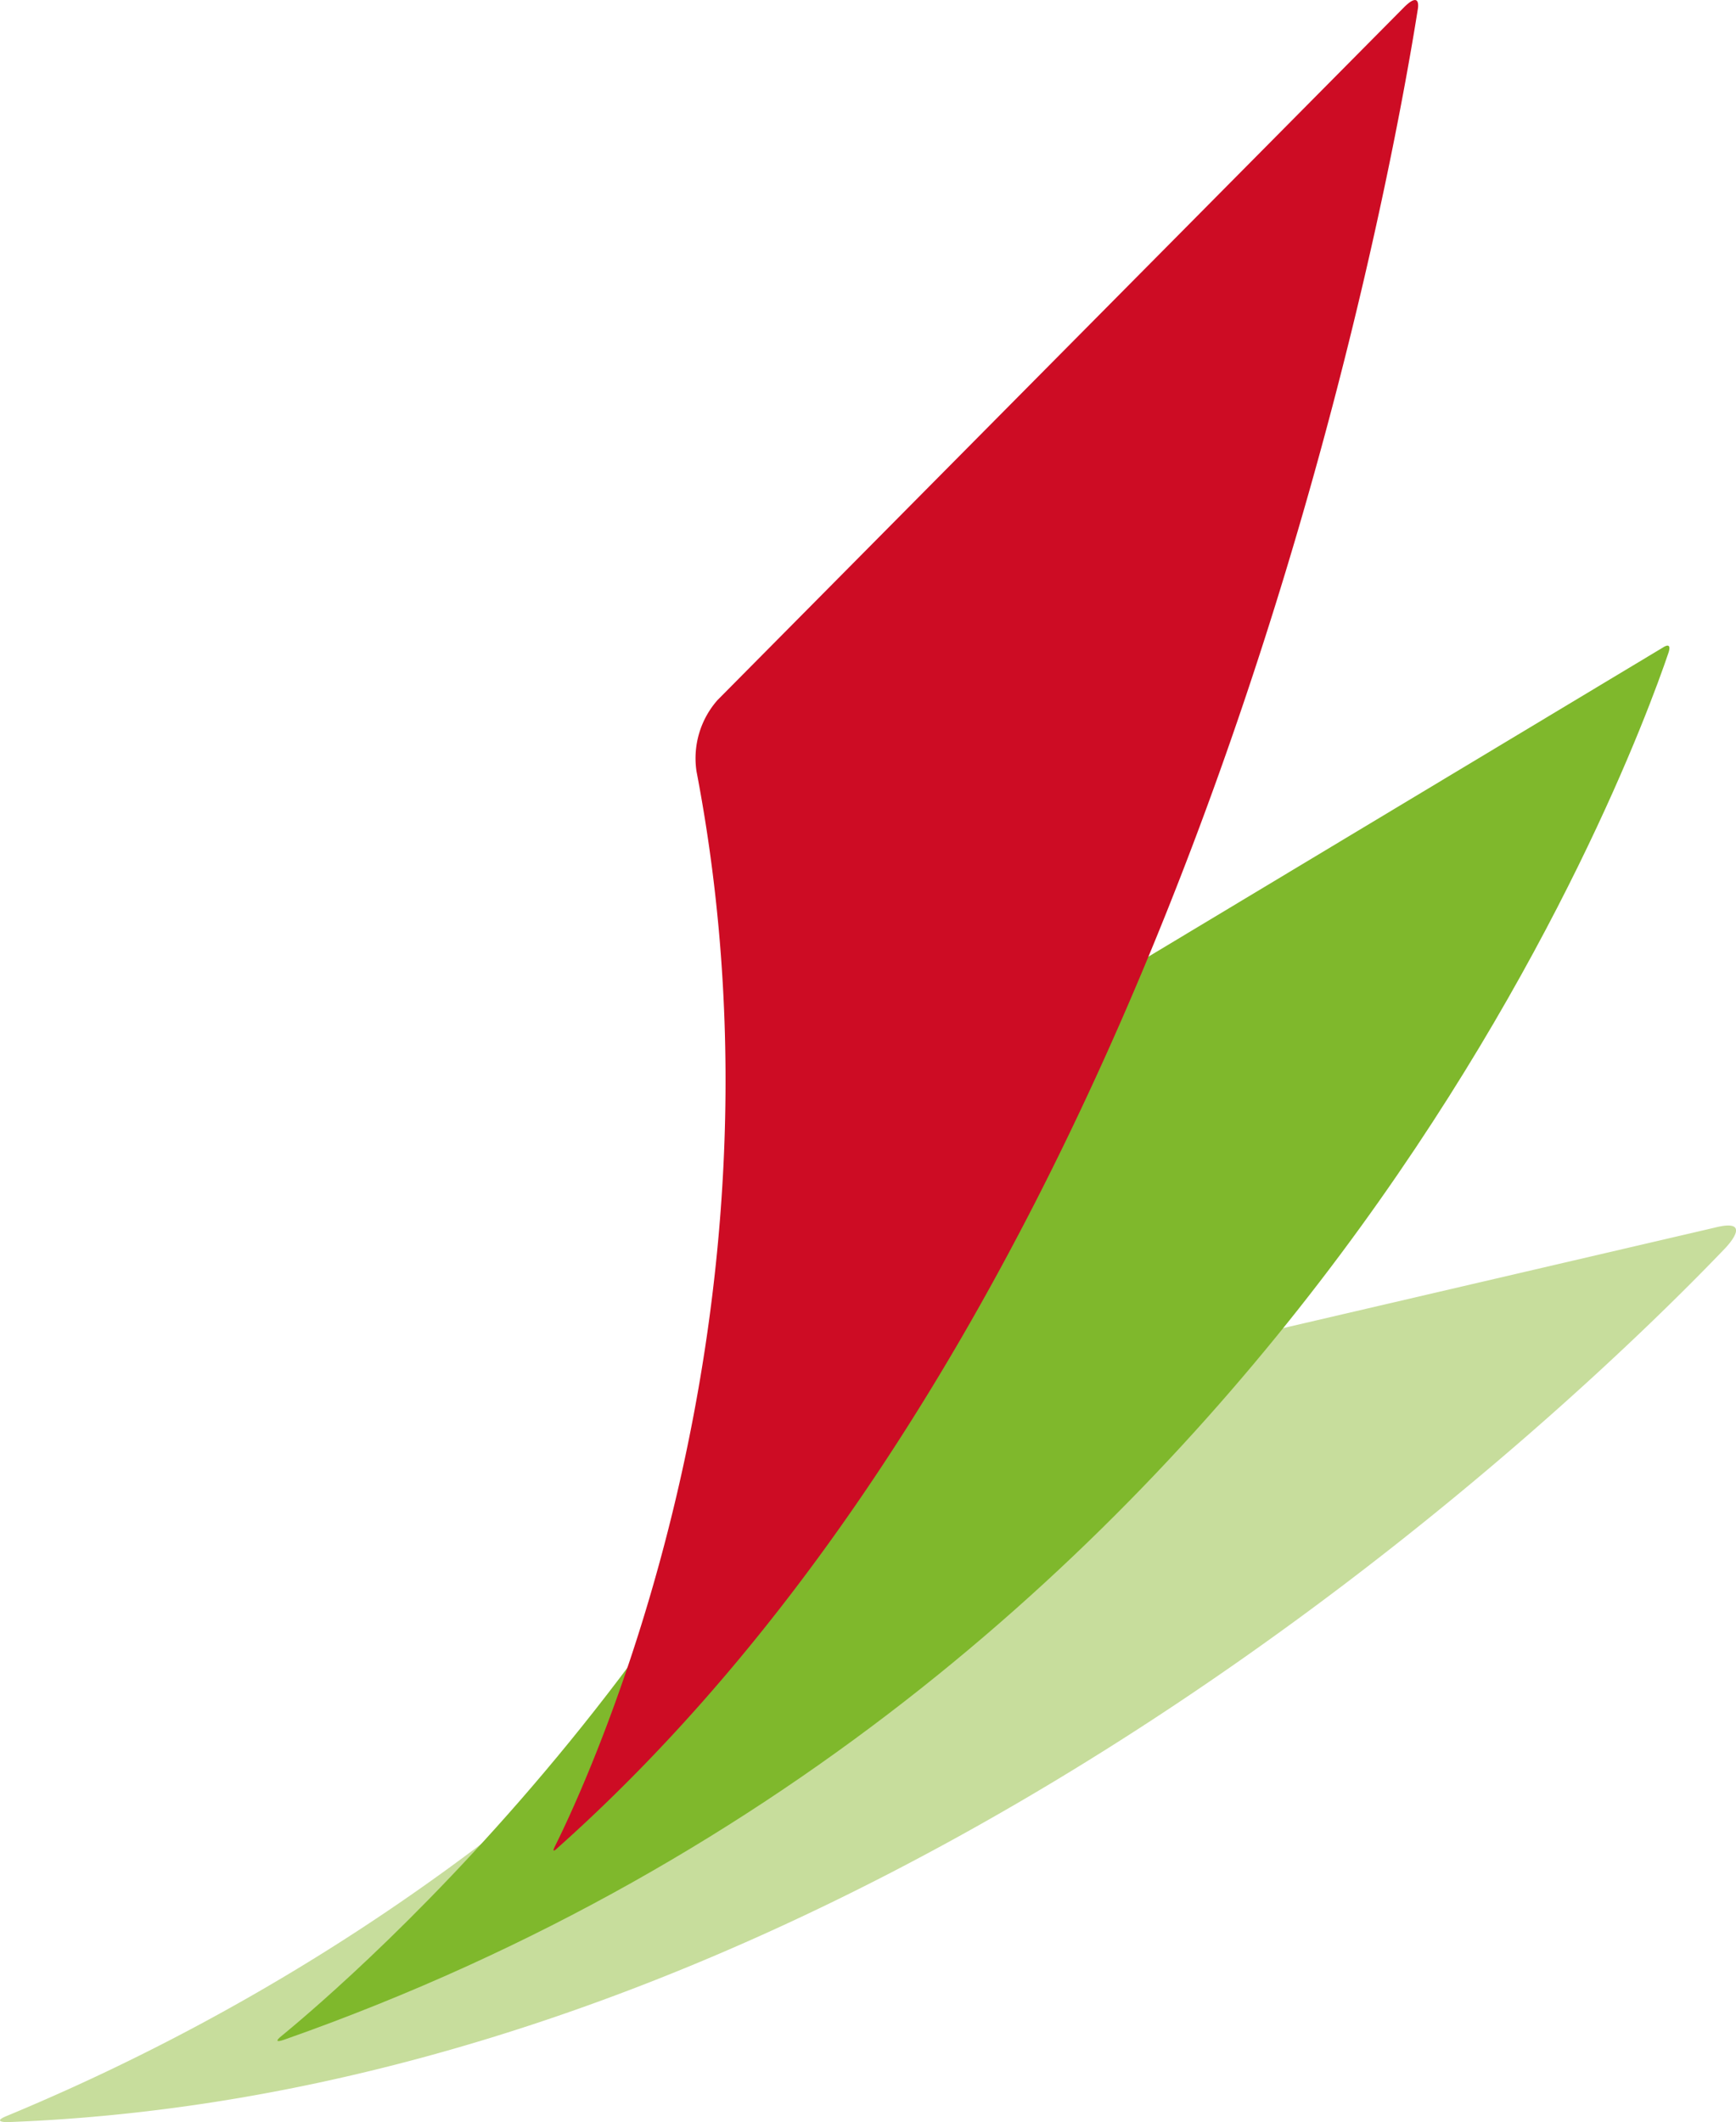
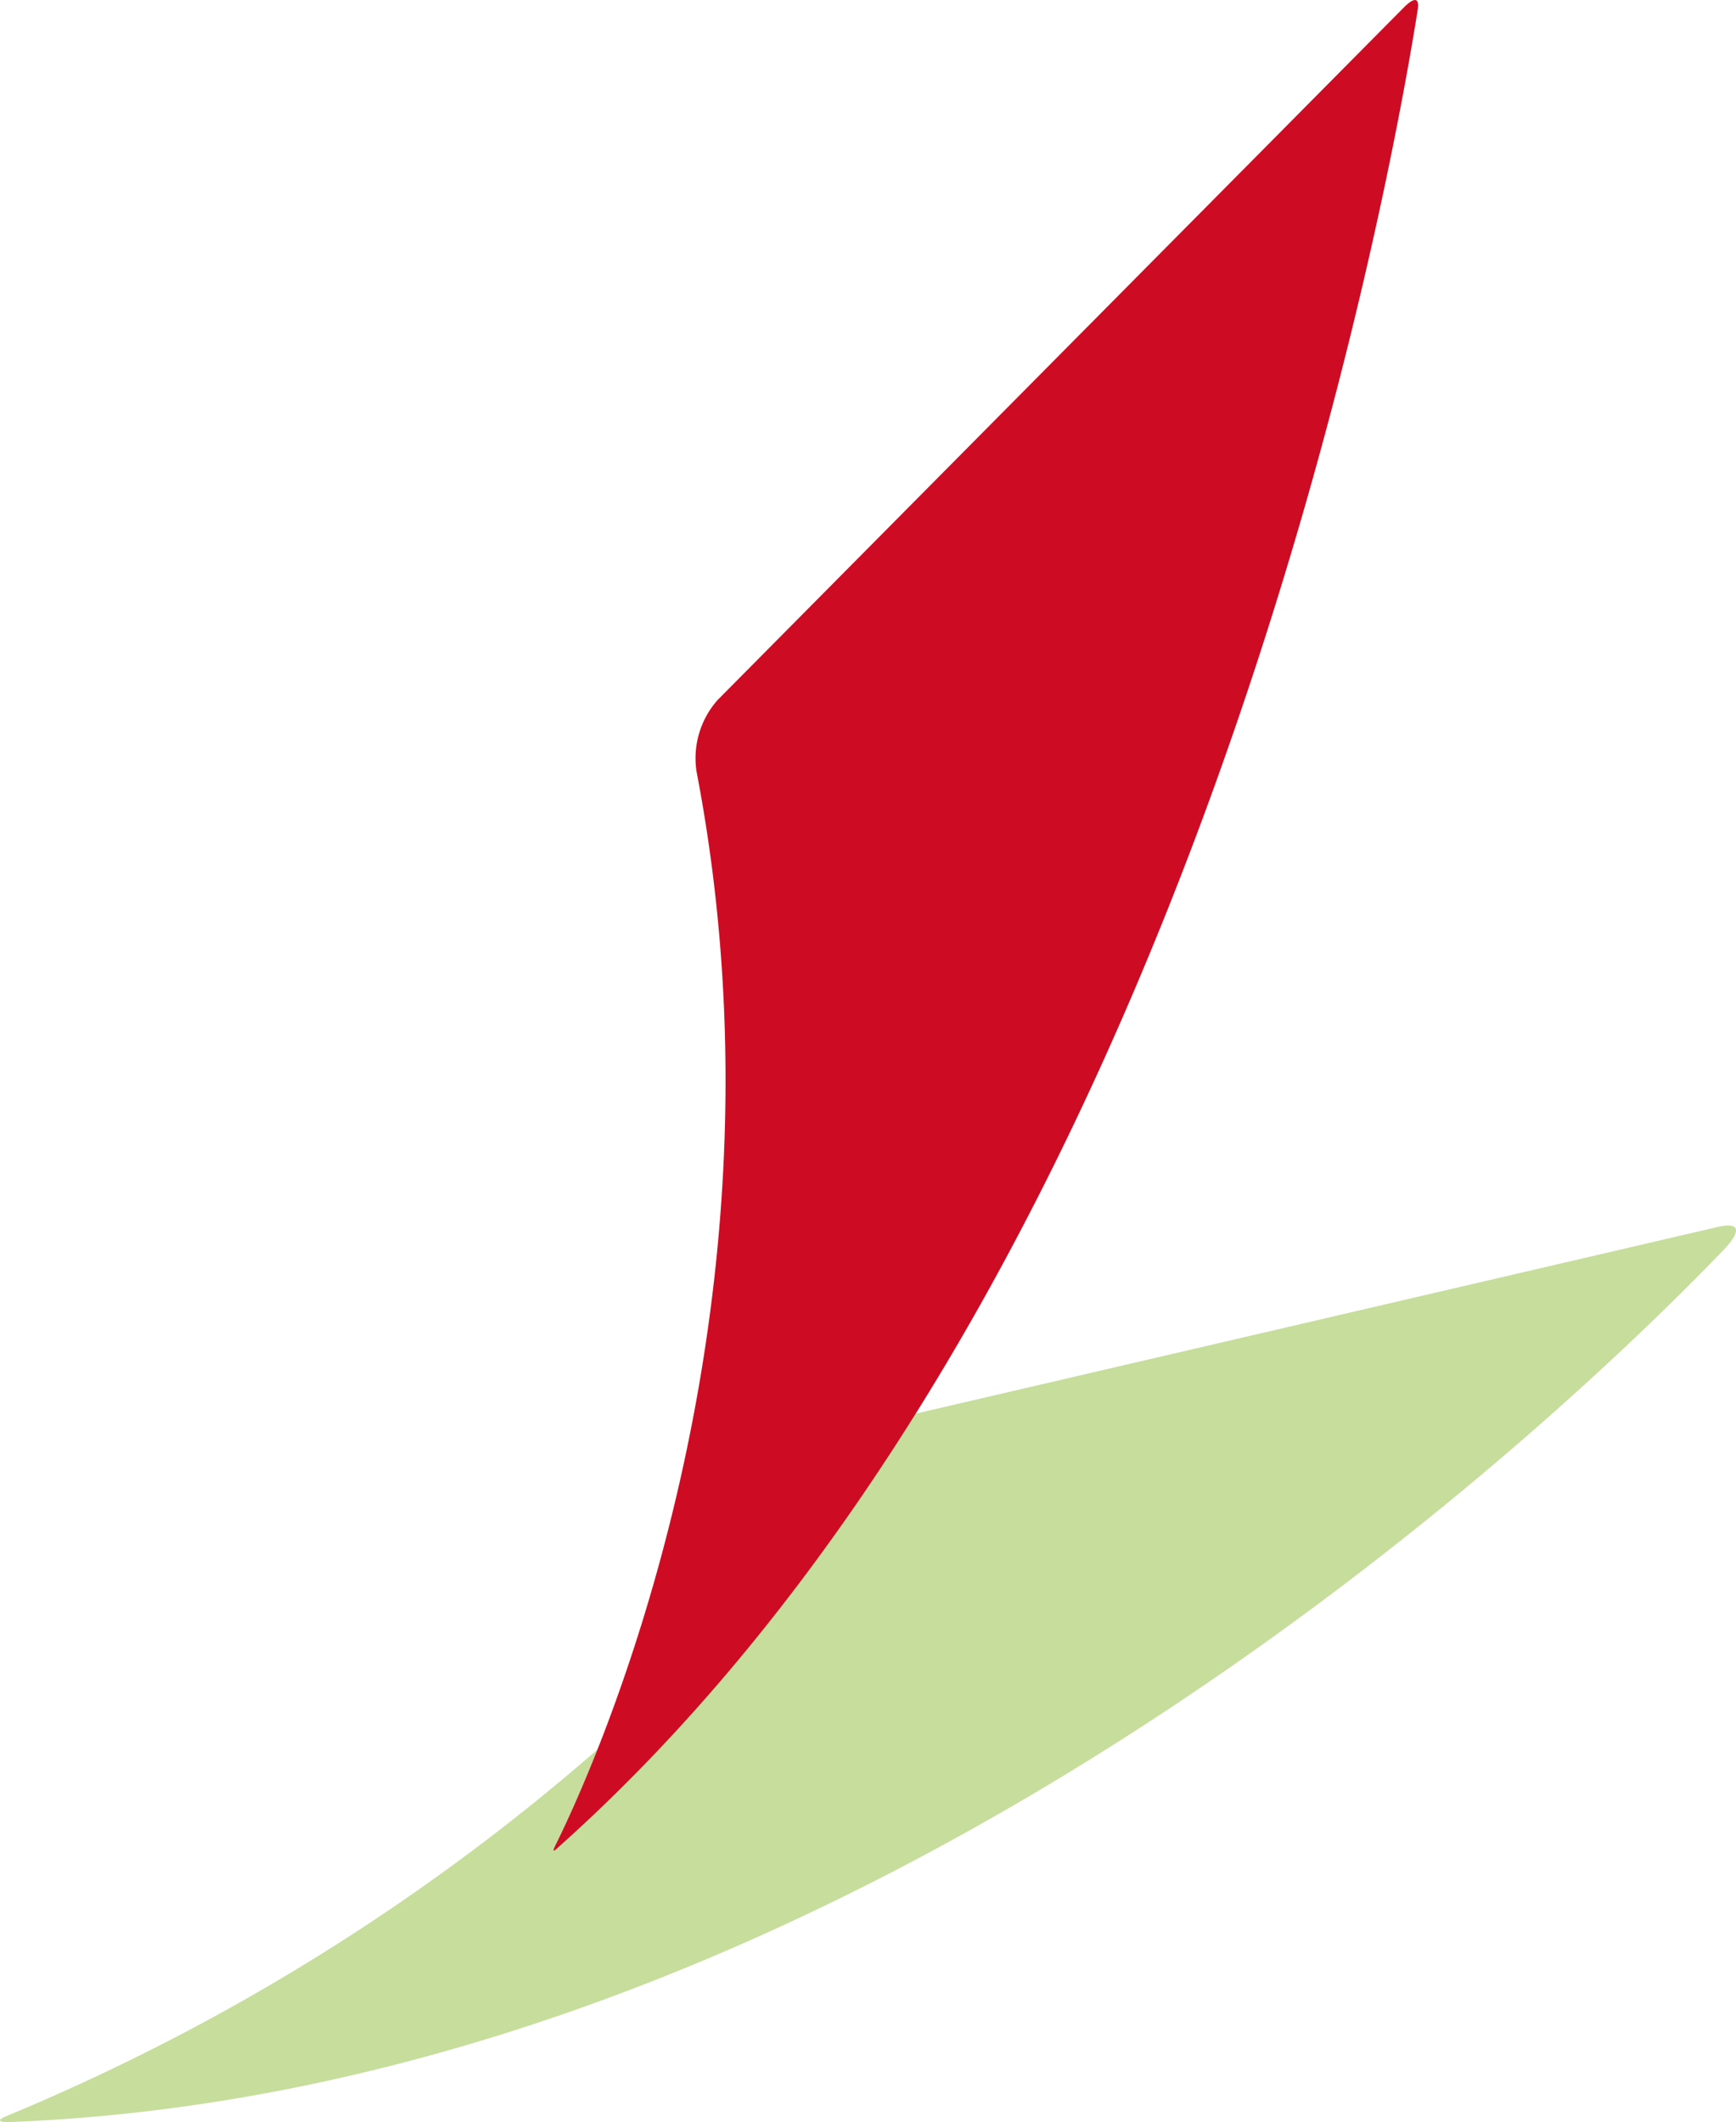
<svg xmlns="http://www.w3.org/2000/svg" id="ico_nucalaLogomark" width="65.471" height="80.037" viewBox="0 0 65.471 80.037">
  <path id="Path_3462" data-name="Path 3462" d="M191.662,77.689A81.276,81.276,0,0,0,225.6,51.284l30.455-7.09c1.573-.4.366.81.366.81-5.559,5.8-32.175,31.724-64.765,32.925C191.655,77.929,191.057,77.932,191.662,77.689Z" transform="translate(-191.391 2.108)" fill="#c7dd9c" />
-   <path id="Path_3463" data-name="Path 3463" d="M200.5,78.264c37.955-13.376,50.742-48.111,52.156-52.282,0,0,.177-.461-.219-.2l-27.71,16.651c-6.075,20.1-21.813,33.608-24.4,35.728C200.327,78.16,199.944,78.465,200.5,78.264Z" transform="translate(-189.735 -1.353)" fill="#7fb82c" />
  <path id="Path_3464" data-name="Path 3464" d="M209.02,74.833c1.178-2.357,9.336-19.69,5.336-40.535a3.32,3.32,0,0,1,.794-2.69L241.057,5.463c.645-.628.5.1.5.1-.937,5.922-8.2,47.7-32.428,69.326C209.129,74.884,208.85,75.18,209.02,74.833Z" transform="translate(-188.088 -5.206)" fill="#cd0c24" />
</svg>